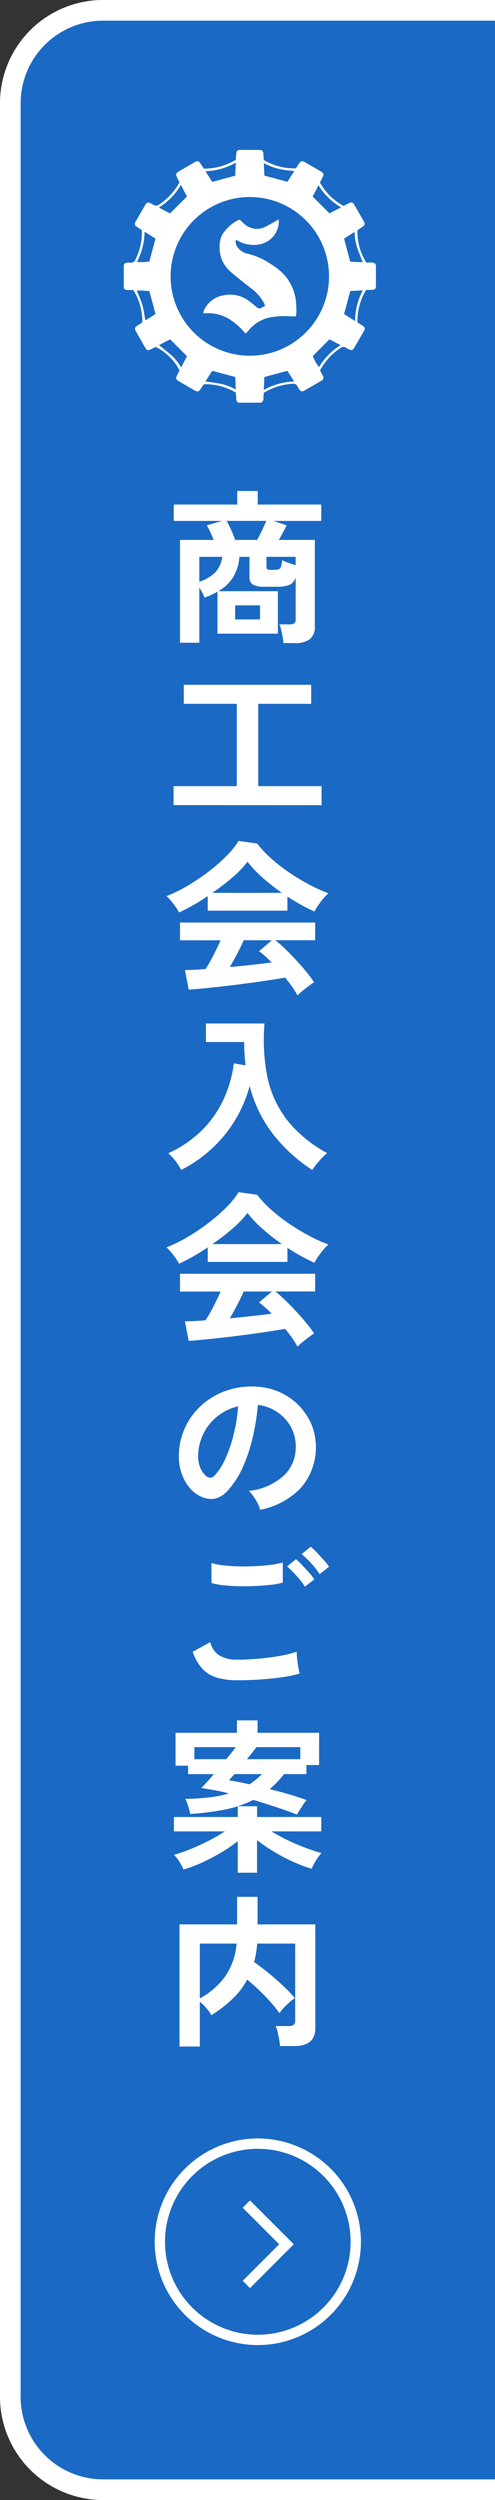
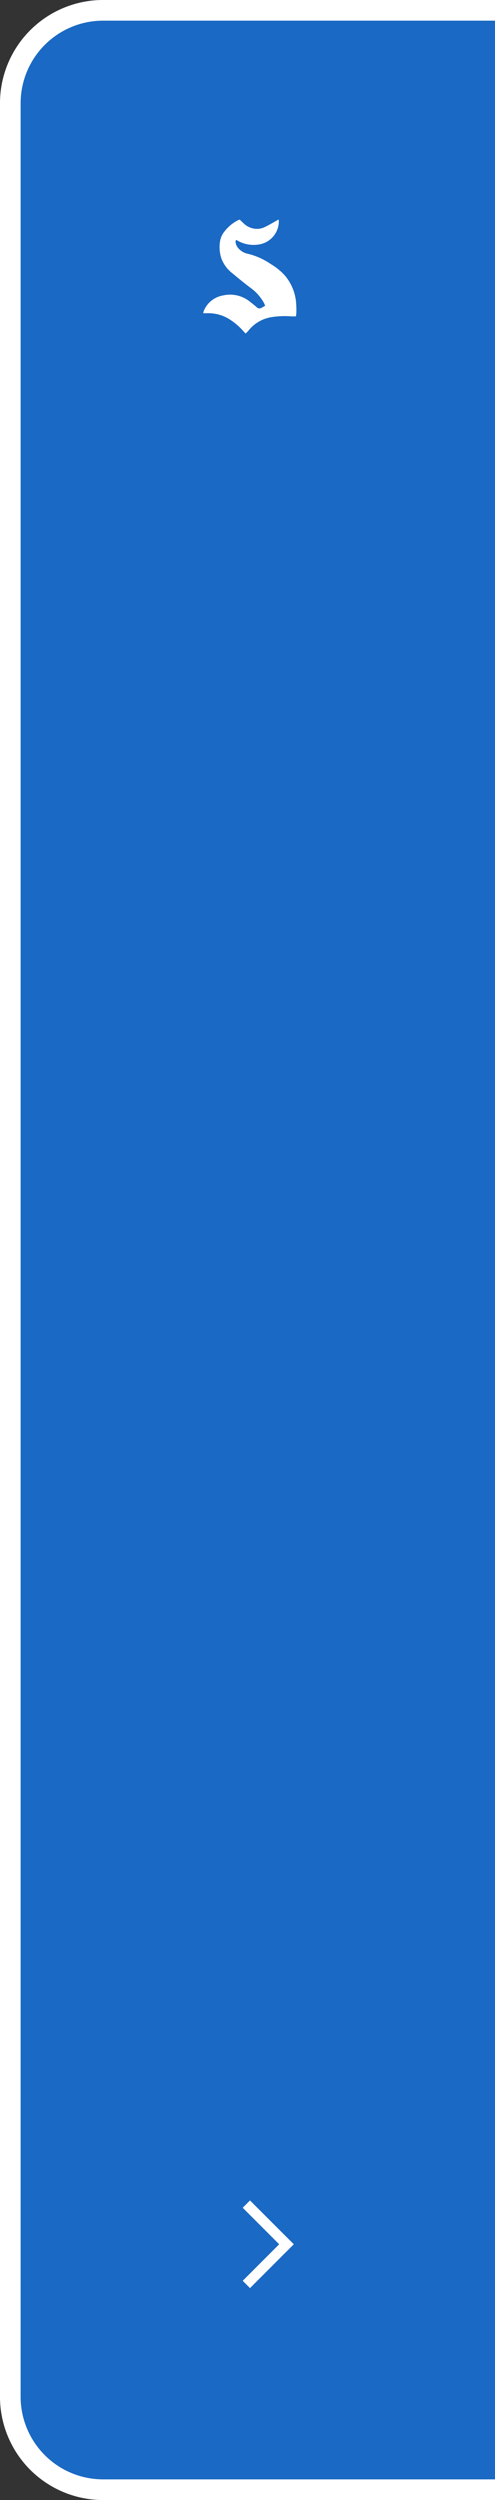
<svg xmlns="http://www.w3.org/2000/svg" width="48" height="242" viewBox="0 0 48 242">
  <rect x="0" y="0" width="48" height="242" fill="#333333" stroke="none" />
  <defs>
    <clipPath id="a">
      <rect width="48" height="242" transform="translate(1428 249)" fill="#fff" />
    </clipPath>
  </defs>
  <g transform="translate(-1428 -249)">
    <g clip-path="url(#a)">
      <g transform="translate(1482 249) rotate(90)" fill="#1a69c4" stroke="#fff" stroke-width="2">
        <path d="M0,0H242a0,0,0,0,1,0,0V44a10,10,0,0,1-10,10H10A10,10,0,0,1,0,44V0A0,0,0,0,1,0,0Z" stroke="none" />
        <path d="M1,1H241a0,0,0,0,1,0,0V44a9,9,0,0,1-9,9H10a9,9,0,0,1-9-9V1A0,0,0,0,1,1,1Z" fill="none" />
      </g>
    </g>
    <g transform="translate(-52 87)">
-       <path d="M3.488,1.248a5.43,5.43,0,0,0-.08-.592Q3.344.3,3.264-.032A2.523,2.523,0,0,0,3.088-.56h.976a.806.806,0,0,0,.464-.1.477.477,0,0,0,.144-.408V-5.1a1.19,1.19,0,0,1-.616.72,3.079,3.079,0,0,1-1.176.176H1.6A2.1,2.1,0,0,1,.52-4.416a.768.768,0,0,1-.328-.7V-7.1H-.784a4.5,4.5,0,0,1-.584,1.928,4.029,4.029,0,0,1-1.464,1.4H2.944V.336H-2.912V-3.728q-.272.16-.576.3a6.761,6.761,0,0,1-.672.272,5.945,5.945,0,0,0-.512-.96V1.216H-6.544V-8.736H-3.28q-.16-.4-.336-.784a4.6,4.6,0,0,0-.336-.624l1.488-.432H-7.152V-12.16h6.16v-1.312H.992v1.312h6.16v1.584H2.528l1.264.432q-.128.272-.336.656t-.416.752H6.528V-.368A1.5,1.5,0,0,1,6.056.864a2.3,2.3,0,0,1-1.464.384ZM-1.2-8.736H.928q.24-.416.488-.944t.408-.9h-3.84q.192.352.424.864T-1.2-8.736ZM-4.672-4.688A3.863,3.863,0,0,0-3.1-5.624,2.652,2.652,0,0,0-2.448-7.1H-4.672ZM-1.2-1.04H1.216V-2.4H-1.2Zm3.44-4.8h.384A1.189,1.189,0,0,0,3.048-5.9a.377.377,0,0,0,.2-.256,4.382,4.382,0,0,0,.128-.616,6.077,6.077,0,0,0,.592.248q.368.136.7.232V-7.1H1.84v.976a.289.289,0,0,0,.072.224A.547.547,0,0,0,2.24-5.84ZM-7.168,16.936V15.1H-1.04V7.128H-6.176V5.288H6.176v1.84H1.04V15.1H7.184v1.84ZM4.848,35.36a7.63,7.63,0,0,0-.5-.816q-.312-.448-.7-.912-.736.128-1.7.272t-2.032.288q-1.072.144-2.12.264t-1.952.208q-.9.088-1.544.136l-.368-1.9q.352,0,.872-.024t1.128-.072a14.146,14.146,0,0,0,.76-1.328q.392-.768.7-1.456H-6.544V28.3H6.56v1.712H2.7a11.945,11.945,0,0,1,.96.848q.528.512,1.072,1.1t1,1.144a11.979,11.979,0,0,1,.728.976q-.208.128-.528.368t-.624.488A4.428,4.428,0,0,0,4.848,35.36ZM-6.64,27.328a4.653,4.653,0,0,0-.32-.528q-.208-.3-.448-.592a3.78,3.78,0,0,0-.448-.464,14.058,14.058,0,0,0,2.04-1,20.326,20.326,0,0,0,2.024-1.36,16.649,16.649,0,0,0,1.744-1.52A8.1,8.1,0,0,0-.864,20.4l1.808.256a9.8,9.8,0,0,0,1.312,1.408,16.451,16.451,0,0,0,1.752,1.368,20.934,20.934,0,0,0,1.944,1.176,15.415,15.415,0,0,0,1.9.864,3.651,3.651,0,0,0-.512.52q-.272.328-.5.664a4.142,4.142,0,0,0-.344.576q-.624-.272-1.288-.64t-1.336-.8v1.36H-3.856V25.744q-.736.5-1.456.9T-6.64,27.328Zm3.232-1.9H3.344a19.661,19.661,0,0,1-1.856-1.448A11.49,11.49,0,0,1,0,22.416a10.213,10.213,0,0,1-1.456,1.512A20.49,20.49,0,0,1-3.408,25.424Zm1.7,7.184q1.072-.1,2.128-.216t1.92-.232A10.013,10.013,0,0,0,1.12,31.072l1.248-1.056H-.368Q-.64,30.64-1,31.32T-1.712,32.608Zm-4.72,19.64a5.4,5.4,0,0,0-.552-.864,4.612,4.612,0,0,0-.712-.752,11.241,11.241,0,0,0,3.288-2.24,10.342,10.342,0,0,0,2.08-2.976,11.978,11.978,0,0,0,1-3.488l1.136.192q-.064-.544-.1-1.1T-.32,39.864H-4.032V38.072h5.68a18.6,18.6,0,0,0,.272,5.136,10.187,10.187,0,0,0,1.88,4.16,12.441,12.441,0,0,0,3.928,3.248,5.532,5.532,0,0,0-.768.752,9.685,9.685,0,0,0-.688.88,15.584,15.584,0,0,1-3.728-3.376A12.792,12.792,0,0,1,.208,44.12a12.521,12.521,0,0,1-1.4,3.288,12.87,12.87,0,0,1-2.264,2.776A12.9,12.9,0,0,1-6.432,52.248ZM4.848,69.36a7.63,7.63,0,0,0-.5-.816q-.312-.448-.7-.912-.736.128-1.7.272t-2.032.288q-1.072.144-2.12.264t-1.952.208q-.9.088-1.544.136l-.368-1.9q.352,0,.872-.024t1.128-.072a14.146,14.146,0,0,0,.76-1.328q.392-.768.7-1.456H-6.544V62.3H6.56v1.712H2.7a11.946,11.946,0,0,1,.96.848q.528.512,1.072,1.1t1,1.144a11.979,11.979,0,0,1,.728.976q-.208.128-.528.368t-.624.488A4.429,4.429,0,0,0,4.848,69.36ZM-6.64,61.328a4.653,4.653,0,0,0-.32-.528q-.208-.3-.448-.592a3.78,3.78,0,0,0-.448-.464,14.059,14.059,0,0,0,2.04-1,20.327,20.327,0,0,0,2.024-1.36,16.649,16.649,0,0,0,1.744-1.52A8.1,8.1,0,0,0-.864,54.4l1.808.256a9.8,9.8,0,0,0,1.312,1.408,16.451,16.451,0,0,0,1.752,1.368,20.934,20.934,0,0,0,1.944,1.176,15.414,15.414,0,0,0,1.9.864,3.652,3.652,0,0,0-.512.52q-.272.328-.5.664a4.142,4.142,0,0,0-.344.576q-.624-.272-1.288-.64t-1.336-.8v1.36H-3.856V59.744q-.736.5-1.456.9T-6.64,61.328Zm3.232-1.9H3.344a19.661,19.661,0,0,1-1.856-1.448A11.49,11.49,0,0,1,0,56.416a10.213,10.213,0,0,1-1.456,1.512A20.49,20.49,0,0,1-3.408,59.424Zm1.7,7.184q1.072-.1,2.128-.216t1.92-.232A10.013,10.013,0,0,0,1.12,65.072l1.248-1.056H-.368Q-.64,64.64-1,65.32T-1.712,66.608ZM1.232,85.144a3.077,3.077,0,0,0-.24-.608,5.216,5.216,0,0,0-.408-.68,3.448,3.448,0,0,0-.456-.536,6.019,6.019,0,0,0,3.336-1.432A3.7,3.7,0,0,0,4.672,79.3a3.944,3.944,0,0,0-.432-2.112,4.128,4.128,0,0,0-1.352-1.5A4.122,4.122,0,0,0,1.008,75a22.437,22.437,0,0,1-.48,3.04,15.92,15.92,0,0,1-.952,2.912,8.4,8.4,0,0,1-1.464,2.3,2.424,2.424,0,0,1-1.272.816,2.282,2.282,0,0,1-1.3-.176,3.113,3.113,0,0,1-1.184-.912,4.41,4.41,0,0,1-.784-1.48,5.166,5.166,0,0,1-.224-1.832,6.672,6.672,0,0,1,.688-2.664A6.7,6.7,0,0,1-4.336,74.92a7,7,0,0,1,2.352-1.328,7.53,7.53,0,0,1,2.832-.368,6.368,6.368,0,0,1,2.288.544,5.967,5.967,0,0,1,1.88,1.32,5.956,5.956,0,0,1,1.248,1.944A5.989,5.989,0,0,1,5.088,83.12,7.453,7.453,0,0,1,1.232,85.144Zm-5.2-3.232a.617.617,0,0,0,.368.128.553.553,0,0,0,.384-.192,5.646,5.646,0,0,0,1.064-1.632,13.265,13.265,0,0,0,.816-2.384,15.859,15.859,0,0,0,.424-2.7,4.937,4.937,0,0,0-1.96.928A4.955,4.955,0,0,0-4.224,77.68a5.083,5.083,0,0,0-.56,2.088,3.014,3.014,0,0,0,.2,1.3A1.975,1.975,0,0,0-3.968,81.912Zm2.992,19.736a7.194,7.194,0,0,1-1.912-.232,3.207,3.207,0,0,1-1.44-.832,4.434,4.434,0,0,1-.984-1.7l1.7-.928a2.063,2.063,0,0,0,.848,1.264,3.179,3.179,0,0,0,1.792.432q1.024,0,2.112-.1t2.048-.272a10.281,10.281,0,0,0,1.584-.4q0,.256.04.672t.112.816q.072.4.136.624a10.107,10.107,0,0,1-1.632.352q-.992.144-2.136.224T-.976,101.648ZM-3.488,92.24-3.5,90.3a6.492,6.492,0,0,0,1.16.224q.7.08,1.5.1T.784,90.6q.816-.04,1.5-.128a6.484,6.484,0,0,0,1.136-.232v1.952a5.981,5.981,0,0,1-1.088.208q-.688.08-1.5.12t-1.648.024q-.832-.016-1.536-.1A6.857,6.857,0,0,1-3.488,92.24Zm9.056.352a7.082,7.082,0,0,0-.816-1.056,12.166,12.166,0,0,0-.912-.912l.864-.7a5.865,5.865,0,0,1,.584.56q.344.368.68.744a5.525,5.525,0,0,1,.512.648Zm1.424-1.216a6.788,6.788,0,0,0-.816-1.048,9.141,9.141,0,0,0-.928-.888l.88-.72a6.291,6.291,0,0,1,.584.552q.344.36.68.736a5.526,5.526,0,0,1,.512.648ZM4.8,114.648q-.864-.336-1.96-.7t-2.28-.72a10.564,10.564,0,0,1-2.68.92,25.044,25.044,0,0,1-3.432.44,7.847,7.847,0,0,0-.2-.76,3.662,3.662,0,0,0-.28-.7,21.672,21.672,0,0,0,2.344-.144,11.328,11.328,0,0,0,1.9-.384q-.688-.176-1.368-.3t-1.32-.224q.224-.224.544-.576t.672-.768h-2.5v-.816H-6.976v-3.184h5.952v-1.2h2v1.2H6.944v3.12H5.712v.88H3.552q-.32.4-.672.768a8.924,8.924,0,0,1-.736.688q.88.208,1.792.472t1.792.584a5.844,5.844,0,0,0-.5.7Q4.944,114.376,4.8,114.648ZM-.944,120.28v-3.056a14.663,14.663,0,0,1-1.616,1.1,18.81,18.81,0,0,1-1.864.976,13.214,13.214,0,0,1-1.784.672,5.272,5.272,0,0,0-.384-.744,2.922,2.922,0,0,0-.544-.68,14.368,14.368,0,0,0,1.576-.544q.872-.352,1.752-.8a17.455,17.455,0,0,0,1.616-.928H-7.136v-1.392H-.944v-1.04H.928v1.04H7.152v1.392H2.32q.736.448,1.584.856t1.7.728q.856.32,1.576.512a3.953,3.953,0,0,0-.544.728,5.57,5.57,0,0,0-.416.792,13.568,13.568,0,0,1-1.792-.672,17.412,17.412,0,0,1-1.872-.984,16.984,16.984,0,0,1-1.632-1.112v3.152Zm.88-10.992H5.12V108.12H.864q-.176.24-.416.544T-.064,109.288Zm-5.088,0h3.088q.272-.32.512-.624t.416-.544H-5.152ZM.192,111.72q.336-.224.64-.472a7.675,7.675,0,0,0,.576-.52H-1.264q-.16.176-.3.336l-.232.272q.448.064.944.16T.192,111.72ZM-6.592,137.1V125.28h5.584v-2.672H.976v2.672h5.6v10.064q0,1.712-2.064,1.712H3.152a5.791,5.791,0,0,0-.08-.64q-.064-.368-.152-.728a3.234,3.234,0,0,0-.184-.568H3.984a.834.834,0,0,0,.488-.112.509.509,0,0,0,.152-.432v-7.44H.944q-.048.5-.12.936a8.687,8.687,0,0,1-.184.856q.672.464,1.408,1.064t1.408,1.232a13.4,13.4,0,0,1,1.136,1.192,4.756,4.756,0,0,0-.52.4,7.62,7.62,0,0,0-.56.536,3.122,3.122,0,0,0-.408.52,15.091,15.091,0,0,0-1.432-1.68,19.732,19.732,0,0,0-1.7-1.568A7.469,7.469,0,0,1-1.464,132.5a12.921,12.921,0,0,1-2.04,1.568,3.071,3.071,0,0,0-.472-.664,6.166,6.166,0,0,0-.648-.648V137.1Zm1.968-4.656A7.337,7.337,0,0,0-2.2,130.36a6.5,6.5,0,0,0,1.144-3.224H-4.624Z" transform="translate(1504 223)" fill="#fff" />
      <g transform="translate(1429 76.513)">
-         <path d="M13.327,24.468H11.089a.475.475,0,0,1-.182-.389c0-.188-.026-.377-.043-.59a5.764,5.764,0,0,0-3.11-.805l-.293.45c-.177.277-.3.308-.589.143q-.758-.436-1.515-.876c-.3-.174-.335-.3-.174-.616.077-.15.154-.3.226-.438A5.211,5.211,0,0,0,3.1,19.066l-.478.241c-.26.13-.386.094-.536-.162q-.455-.784-.9-1.571c-.157-.273-.123-.4.147-.572l.471-.308A5.853,5.853,0,0,0,.928,13.56c-.209,0-.4.008-.6,0-.213-.011-.322-.113-.324-.318Q0,12.234,0,11.227a.282.282,0,0,1,.261-.3h.01a1.29,1.29,0,0,1,.344-.015.474.474,0,0,0,.526-.313,5.875,5.875,0,0,0,.612-2.324c.011-.167,0-.336,0-.517-.161-.1-.326-.209-.489-.318-.2-.134-.24-.266-.127-.467q.486-.86.986-1.711a.3.3,0,0,1,.394-.138l.027.015a1.423,1.423,0,0,1,.288.149.5.5,0,0,0,.633-.022A6.091,6.091,0,0,0,5.372,3.2a.478.478,0,0,0,.025-.08c-.074-.149-.154-.311-.237-.474-.132-.267-.094-.405.165-.555q.783-.457,1.568-.907c.257-.148.38-.119.545.127.108.163.214.327.327.5a5.861,5.861,0,0,0,3.1-.857c.017-.212.031-.4.047-.589.024-.269.114-.366.383-.369Q12.226,0,13.163,0c.264,0,.359.11.376.375.011.2.026.391.042.6a5.687,5.687,0,0,0,3.113.808c.113-.172.215-.331.32-.487.154-.226.277-.26.513-.126q.814.462,1.622.936a.327.327,0,0,1,.145.511c-.087.176-.177.35-.271.538a5.722,5.722,0,0,0,2.293,2.264c.2-.1.364-.187.535-.269a.321.321,0,0,1,.448.064.331.331,0,0,1,.046.086q.473.809.937,1.621c.134.235.091.379-.14.53l-.48.315a5.622,5.622,0,0,0,.855,3.137c.175,0,.337-.005.5,0,.347.012.435.1.436.44v1.792c0,.312-.1.408-.416.416-.174,0-.35,0-.531,0a5.831,5.831,0,0,0-.844,3.135c.1.071.187.129.271.185s.174.106.257.165a.308.308,0,0,1,.143.411.3.3,0,0,1-.027.046q-.484.86-.987,1.711a.3.3,0,0,1-.407.137.284.284,0,0,1-.032-.018,1.735,1.735,0,0,1-.287-.153.472.472,0,0,0-.6.02,5.722,5.722,0,0,0-1.612,1.591c-.123.176-.235.359-.35.539.1.205.2.382.285.565a.3.3,0,0,1-.088.419.327.327,0,0,1-.034.02q-.851.5-1.709.988a.3.3,0,0,1-.423-.077.237.237,0,0,1-.019-.031,2.26,2.26,0,0,1-.205-.326.416.416,0,0,0-.467-.242c-.048,0-.095.005-.143.008a6.112,6.112,0,0,0-2.327.686c-.108.054-.21.12-.321.184-.013.187-.036.363-.035.538a.41.41,0,0,1-.215.405M12.222,4.559a7.681,7.681,0,1,0,7.684,7.679v-.005a7.682,7.682,0,0,0-7.684-7.674m3.644-1.464.673-1.053C16.245,2.013,16,2,15.755,1.963a7.078,7.078,0,0,1-.739-.133A6.482,6.482,0,0,1,14.28,1.6c-.229-.085-.449-.2-.7-.312.023.442.043.842.061,1.2l2.229.6M3.417,18.893c.416.338.806.639,1.18.961a4.945,4.945,0,0,1,.967,1.2c.205-.4.392-.752.565-1.084L4.5,18.333l-1.078.559m7.392-16.4c.016-.393.034-.8.051-1.258a6.4,6.4,0,0,1-2.945.827l.659,1.033,2.234-.6M1.274,13.62c.185.482.394.931.529,1.4s.2.97.3,1.482c.342-.215.679-.42.975-.625-.205-.766-.4-1.488-.6-2.228-.4.009-.795-.078-1.2-.031m12.3,9.62a6.382,6.382,0,0,1,2.948-.821l-.658-1.033-2.234.6c-.017.392-.035.794-.056,1.258M6.128,4.509,5.543,3.39A6.4,6.4,0,0,1,3.407,5.578l1.084.565L6.128,4.509M1.272,10.847a6.327,6.327,0,0,0,1.211-.038c.2-.744.391-1.468.6-2.218L2.022,7.918a6.458,6.458,0,0,1-.749,2.929M7.925,22.409c.533.083,1.023.144,1.506.238a4.894,4.894,0,0,1,1.445.56c-.063-.449,0-.855-.086-1.232l-2.214-.591-.653,1.026M19.952,6.141l1.119-.579a6.358,6.358,0,0,1-2.188-2.141c-.205.4-.393.758-.565,1.09l1.634,1.63m2.478,10.421a6.443,6.443,0,0,1,.728-2.919l-.034-.043-1.16.057c-.2.752-.394,1.474-.6,2.231l1.061.675m-1.44,2.366a.568.568,0,0,0-.006-.058l-1.033-.536L18.334,19.95a4.024,4.024,0,0,0,.6,1.078,6.2,6.2,0,0,1,2.053-2.1m.975-8.109,1.211.051c-.191-.5-.379-.953-.541-1.416a5.52,5.52,0,0,1-.251-1.518l-1.017.651c.2.754.394,1.472.6,2.231" transform="translate(63 99.999)" fill="#fff" />
        <path d="M18.533,13.125l.343.32a1.887,1.887,0,0,0,1.347.587,1.777,1.777,0,0,0,.67-.137c.411-.189.8-.424,1.2-.643.051-.029.1-.066.154-.1a.246.246,0,0,1,.077-.008,1.565,1.565,0,0,1,.016.177,2.278,2.278,0,0,1-2.031,2.233,3.119,3.119,0,0,1-2.05-.431.333.333,0,0,0-.07-.022.482.482,0,0,0-.013.37,1.168,1.168,0,0,0,.359.557,1.57,1.57,0,0,0,.747.4,6.754,6.754,0,0,1,2.293,1.019A5.875,5.875,0,0,1,22.9,18.516a4.641,4.641,0,0,1,1.1,2.515,8.938,8.938,0,0,1,.042,1.035A3.172,3.172,0,0,1,24,22.5c-.162,0-.3.008-.44,0a8.216,8.216,0,0,0-1.947.077,3.57,3.57,0,0,0-2.217,1.3c-.077.092-.164.177-.268.288-.1-.1-.183-.185-.263-.273a6.254,6.254,0,0,0-1.18-1.026,3.851,3.851,0,0,0-2.306-.67c-.113,0-.225,0-.373,0a2.124,2.124,0,0,1,.072-.265,2.475,2.475,0,0,1,1.841-1.454,3.052,3.052,0,0,1,2.625.609c.217.164.429.334.632.513a.385.385,0,0,0,.5.067c.1-.06.209-.115.332-.182a1.76,1.76,0,0,0-.09-.242,4.452,4.452,0,0,0-1.2-1.414c-.651-.476-1.273-.993-1.894-1.508a3.258,3.258,0,0,1-1.045-1.4,3.448,3.448,0,0,1-.12-1.787,1.928,1.928,0,0,1,.4-.837,3.869,3.869,0,0,1,1.3-1.09,1.733,1.733,0,0,1,.18-.073" transform="translate(55.698 93.611)" fill="#fff" />
      </g>
    </g>
    <g transform="translate(112 -11)">
      <g transform="translate(1331 467)" fill="none" stroke="#fff" stroke-width="1">
        <circle cx="10" cy="10" r="10" stroke="none" />
-         <circle cx="10" cy="10" r="9.5" fill="none" />
      </g>
      <g transform="translate(705.968 -831.612) rotate(45)">
        <rect width="6" height="1" transform="translate(1371 474)" fill="#fff" />
        <rect width="6" height="1" transform="translate(1377 474) rotate(90)" fill="#fff" />
      </g>
    </g>
  </g>
</svg>